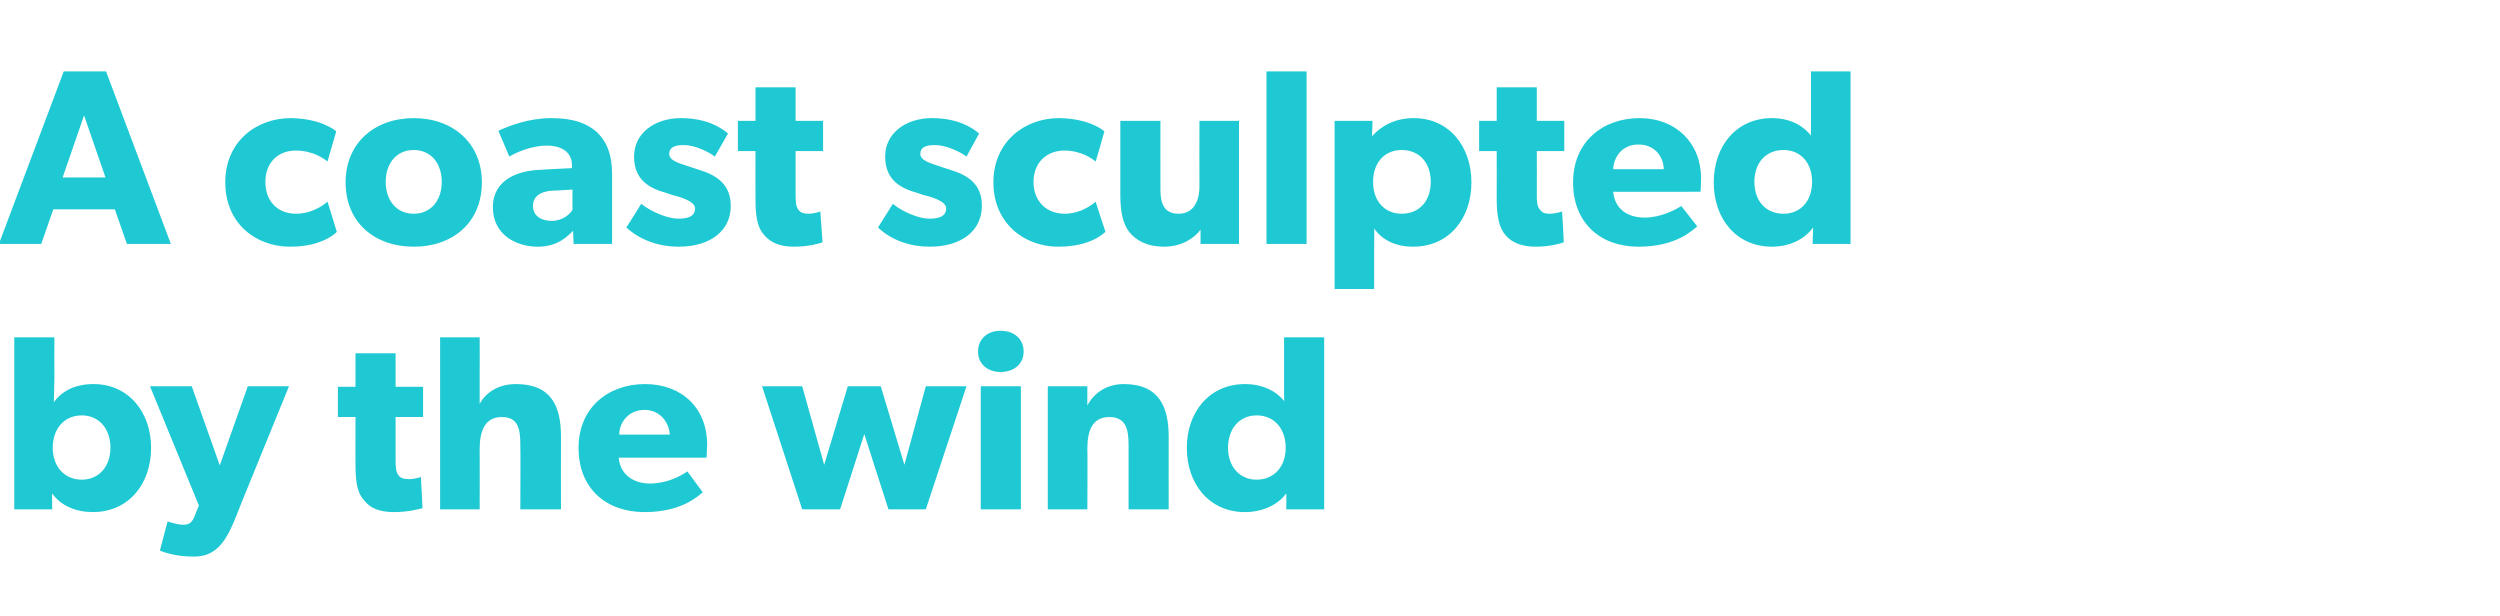
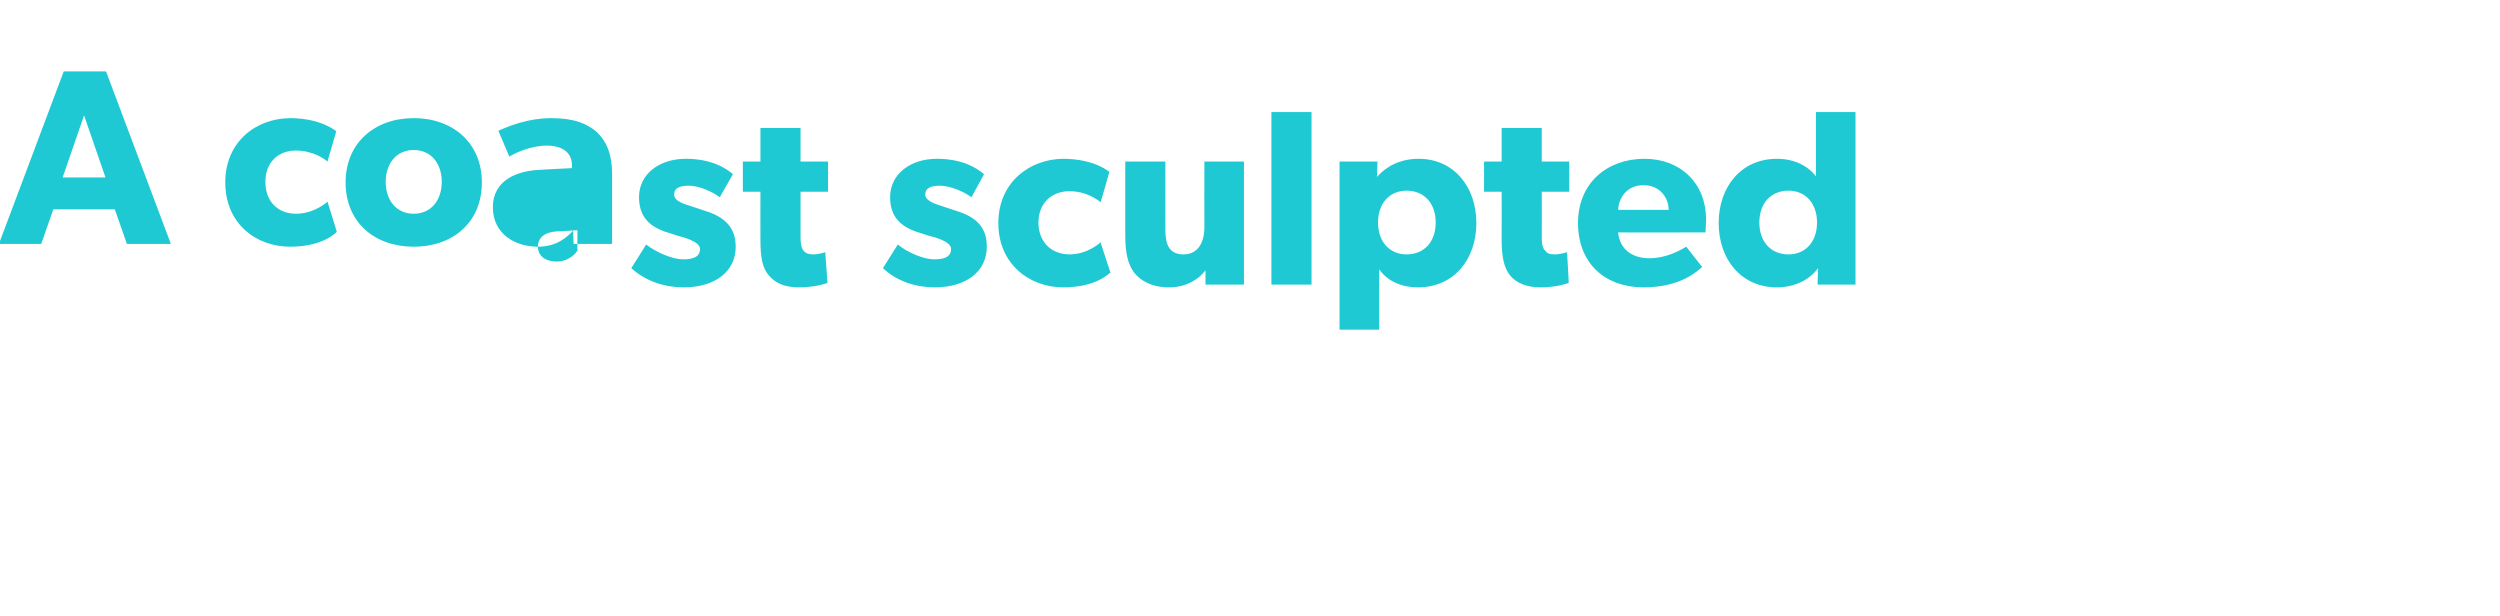
<svg xmlns="http://www.w3.org/2000/svg" version="1.1" width="455px" height="112.1px" viewBox="0 -8 455 112.1" style="top:-8px">
  <desc>A coast sculpted by the wind</desc>
  <defs />
  <g id="Polygon46195">
-     <path d="m9.9 53.4c0 0-.03 7.51 0 7.5c0 1.4-.1 3.3-.1 4.3c1.2-1.7 3.5-3.3 7.2-3.3c6.4 0 10.5 5.1 10.5 11.6c0 6.6-4.1 11.7-10.6 11.7c-3 0-5.8-1.1-7.4-3.4c-.04-.03 0 2.9 0 2.9l-6.9 0l0-31.3l7.3 0zm10.2 20.1c0-3.5-2.1-5.9-5.2-5.9c-3.2 0-5.3 2.4-5.3 5.9c0 3.4 2.1 5.8 5.3 5.8c3.1 0 5.2-2.4 5.2-5.8zm13.1 14c.8 0 1.6 0 2.2-1.5c-.03 0 .8-2 .8-2l-8.9-21.7l7.6 0l5.1 14.4l5.1-14.4l7.5 0c0 0-10.05 24.57-10 24.6c-1.7 4-3.5 6.4-7.3 6.4c-3.84.02-6.2-1.1-6.2-1.1l1.4-5.3c0 0 1.6.56 2.7.6zm38.5-2.3c-2.6 0-4.3-.7-5.4-2.1c-1.2-1.3-1.6-3.1-1.6-6.6c-.01.05 0-8.6 0-8.6l-3.2 0l0-5.5l3.2 0l0-6.1l7.3 0l0 6.1l5 0l0 5.5l-5 0c0 0 .01 8.01 0 8c0 1.9.3 2.4.7 2.8c.3.3.7.5 1.7.5c1.11.03 2.2-.4 2.2-.4c0 0 .32 5.7.3 5.7c-.5.1-2.5.7-5.2.7zm15.6-31.8c0 0 .03 7.42 0 7.4c0 2.3 0 4.7 0 4.7c1.1-2 3.3-3.6 6.6-3.6c6.5 0 8.2 4.1 8.2 9.6c-.03 0 0 13.2 0 13.2l-7.4 0c0 0 .05-11.75 0-11.7c0-2.8-.3-5.1-3.4-5.1c-3 0-4 2.5-4 5.8c.03.03 0 11 0 11l-7.2 0l0-31.3l7.2 0zm30 31.8c-6.9 0-12-4.2-12-11.7c0-7.4 5.5-11.6 12.1-11.6c6.7 0 11.3 4.4 11.3 11c-.04 1.05-.1 2.4-.1 2.4c0 0-15.99-.03-16 0c.3 3.2 2.8 4.7 5.7 4.7c3 0 5.5-1.3 6.8-2.2c0 0 2.8 3.8 2.8 3.8c-.7.5-3.6 3.6-10.6 3.6zm0-18.6c-3 0-4.6 2.4-4.6 4.5c0 0 9.2 0 9.2 0c-.1-2-1.6-4.5-4.6-4.5zm28.7-4.3l4 14.3l4.3-14.3l6 0l4.3 14.3l3.9-14.3l7.4 0l-7.4 22.4l-6.8 0l-4.4-13.7l-4.4 13.7l-6.9 0l-7.3-22.4l7.3 0zm36.1-10.1c2.5 0 4.2 1.5 4.2 3.8c0 2.2-1.7 3.7-4.2 3.7c-2.4 0-4.1-1.5-4.1-3.7c0-2.3 1.7-3.8 4.1-3.8zm3.7 10.1l0 22.4l-7.3 0l0-22.4l7.3 0zm12.1 0c0 0-.02 3.47 0 3.5c1.3-2.5 3.8-3.9 6.6-3.9c6.5 0 8.2 4.2 8.2 9.6c-.02 0 0 13.2 0 13.2l-7.3 0c0 0 0-11.66 0-11.7c0-2.9-.5-5.1-3.5-5.1c-3.1 0-4 2.5-4 5.7c.05.04 0 11.1 0 11.1l-7.2 0l0-22.4l7.2 0zm36.2 19.5c-1.6 2.2-4.5 3.4-7.5 3.4c-6.5 0-10.6-5.1-10.6-11.7c0-6.5 4.1-11.6 10.6-11.6c4.1 0 6.4 2.1 7.1 3.1c.03.04 0-1.3 0-1.3l0-10.3l7.3 0l0 31.3l-6.9 0c0 0 .04-2.93 0-2.9zm-.1-8.3c0-3.5-2.1-5.9-5.3-5.9c-3.1 0-5.2 2.4-5.2 5.9c0 3.4 2.1 5.8 5.2 5.8c3.2 0 5.3-2.4 5.3-5.8z" stroke="none" fill="#1ec9d3" />
-   </g>
+     </g>
  <g id="Polygon46194">
-     <path d="m19.3 5l11.8 31.4l-8 0l-2.2-6.3l-11.2 0l-2.2 6.3l-7.7 0l11.8-31.4l7.7 0zm-4 8l-3.9 11.3l7.8 0l-3.9-11.3zm37.5 23.9c-6.2 0-11.8-4.2-11.8-11.7c0-7.5 5.7-11.7 11.9-11.7c5.7.05 8.3 2.4 8.3 2.4c0 0-1.6 5.51-1.6 5.5c-.6-.5-2.6-2-5.8-2c-3.1 0-5.5 2.1-5.5 5.7c0 3.5 2.2 5.8 5.6 5.8c3.43-.03 5.7-2.2 5.7-2.2c0 0 1.73 5.49 1.7 5.5c-.2.2-2.6 2.7-8.5 2.7zm22.5-23.4c7.1 0 12.4 4.5 12.4 11.7c0 7.3-5.3 11.7-12.4 11.7c-7.1 0-12.4-4.4-12.4-11.7c0-7.2 5.3-11.7 12.4-11.7zm5.1 11.6c0-3.3-1.9-5.8-5.1-5.8c-3.2 0-5.1 2.5-5.1 5.8c0 3.3 1.9 5.8 5.1 5.8c3.2 0 5.1-2.5 5.1-5.8zm17.5 11.8c-4 0-8.2-2.2-8.2-7.2c0-5 4.6-6.7 8.8-6.8c-.03-.03 5.6-.3 5.6-.3c0 0 .01-.46 0-.5c0-2.3-1.7-3.6-4.6-3.6c-2.8 0-5.7 1.3-6.8 2c0 0-2-4.7-2-4.7c2-.9 5.5-2.3 9.6-2.3c4.2 0 6.6 1 8.4 2.6c1.7 1.7 2.7 3.9 2.7 7.6c-.01.03 0 12.7 0 12.7l-7 0c0 0-.11-2.39-.1-2.4c-1 1-2.8 2.9-6.4 2.9zm-.9-7.4c0 1.7 1.4 2.7 3.4 2.7c2 0 3.3-1.2 3.8-2c-.04-.01 0-3.7 0-3.7c0 0-3.63.23-3.6.2c-2.3.1-3.6 1.1-3.6 2.8zm19.7-.4c1.9 1.5 4.9 2.7 6.7 2.7c1.8 0 3.1-.4 3.1-1.9c0-1.4-3.3-2.2-4.1-2.4c0 0-1.2-.4-1.2-.4c-2.8-.8-5.8-2.2-5.8-6.6c0-4.3 3.8-7 8.5-7c4.7 0 7.3 1.7 8.6 2.8c0 0-2.4 4.2-2.4 4.2c-1.3-1-3.8-2.1-5.6-2.1c-1.7 0-2.7.4-2.7 1.6c0 1.2 1.7 1.7 3.3 2.2c0 0 2.4.8 2.4.8c4.6 1.4 5.5 4.1 5.5 6.5c0 4.4-3.6 7.4-9.5 7.4c-3.4 0-6.9-1.1-9.5-3.5c.02.02 2.7-4.3 2.7-4.3c0 0 .05 0 0 0zm27.8 7.8c-2.6 0-4.3-.8-5.4-2.1c-1.2-1.3-1.6-3.2-1.6-6.6c-.02-.01 0-8.7 0-8.7l-3.2 0l0-5.5l3.2 0l0-6.1l7.3 0l0 6.1l5 0l0 5.5l-5 0c0 0 0 8.05 0 8.1c0 1.9.3 2.3.6 2.7c.4.4.8.6 1.8.6c1.1-.03 2.1-.4 2.1-.4c0 0 .41 5.64.4 5.6c-.5.2-2.5.8-5.2.8zm24.6-5.1c1.8 0 3.1-.4 3.1-1.9c0-1.4-3.2-2.2-4.1-2.4c0 0-1.2-.4-1.2-.4c-2.8-.8-5.8-2.2-5.8-6.6c0-4.3 3.8-7 8.5-7c4.7 0 7.3 1.7 8.6 2.8c0 0-2.3 4.2-2.3 4.2c-1.3-1-3.9-2.1-5.7-2.1c-1.7 0-2.7.4-2.7 1.6c0 1.2 1.8 1.7 3.3 2.2c0 0 2.4.8 2.4.8c4.7 1.4 5.5 4.1 5.5 6.5c0 4.4-3.6 7.4-9.5 7.4c-3.4 0-6.9-1.1-9.4-3.5c0 0 2.7-4.3 2.7-4.3c1.8 1.5 4.8 2.7 6.6 2.7zm23.5 5.1c-6.1 0-11.8-4.2-11.8-11.7c0-7.5 5.8-11.7 11.9-11.7c5.75.05 8.3 2.4 8.3 2.4c0 0-1.55 5.51-1.6 5.5c-.6-.5-2.6-2-5.7-2c-3.1 0-5.6 2.1-5.6 5.7c0 3.5 2.3 5.8 5.7 5.8c3.37-.03 5.6-2.2 5.6-2.2c0 0 1.77 5.49 1.8 5.5c-.3.2-2.6 2.7-8.6 2.7zm19.3 0c-3.2 0-5.2-1.2-6.4-2.7c-1.1-1.5-1.6-3.5-1.6-6.7c0 .01 0-13.5 0-13.5l7.3 0c0 0-.02 12.5 0 12.5c0 2.6.7 4.4 3.3 4.4c2.6 0 3.8-2.1 3.8-5c-.03-.03 0-11.9 0-11.9l7.2 0l0 22.4l-7 0c0 0 0-2.58 0-2.6c-1 1.4-3.3 3.1-6.6 3.1zm25.9-31.9l0 31.4l-7.3 0l0-31.4l7.3 0zm12 9c0 0-.07 2.82-.1 2.8c1.7-1.9 4.2-3.3 7.6-3.3c6.4 0 10.5 5.1 10.5 11.7c0 6.6-4.1 11.7-10.6 11.7c-3.3 0-5.7-1.3-7.1-3.3c.04-.05 0 4 0 4l0 7l-7.2 0l0-30.6l6.9 0zm10.6 11.1c0-3.5-2.1-5.8-5.3-5.8c-3.1 0-5.2 2.3-5.2 5.8c0 3.5 2.1 5.8 5.2 5.8c3.2 0 5.3-2.3 5.3-5.8zm19.1 11.8c-2.6 0-4.4-.8-5.5-2.1c-1.1-1.3-1.6-3.2-1.6-6.6c.02-.01 0-8.7 0-8.7l-3.2 0l0-5.5l3.2 0l0-6.1l7.3 0l0 6.1l5 0l0 5.5l-5 0c0 0 .03 8.05 0 8.1c0 1.9.3 2.3.7 2.7c.3.4.7.6 1.7.6c1.14-.03 2.2-.4 2.2-.4c0 0 .35 5.64.3 5.6c-.5.2-2.5.8-5.1.8zm18.7 0c-6.9 0-11.9-4.3-11.9-11.7c0-7.4 5.4-11.7 12.1-11.7c6.6 0 11.2 4.5 11.2 11c0 1.1-.1 2.4-.1 2.4c0 0-15.94.01-15.9 0c.3 3.2 2.7 4.7 5.7 4.7c2.9 0 5.4-1.3 6.7-2.1c0 0 2.9 3.7 2.9 3.7c-.8.6-3.7 3.7-10.7 3.7zm0-18.6c-3 0-4.5 2.3-4.6 4.5c0 0 9.2 0 9.2 0c0-2.1-1.5-4.5-4.6-4.5zm31.8 15.1c-1.7 2.3-4.5 3.5-7.5 3.5c-6.5 0-10.6-5.1-10.6-11.7c0-6.6 4.1-11.7 10.6-11.7c4.1 0 6.3 2.1 7.1 3.2c-.04-.02 0-1.4 0-1.4l0-10.3l7.2 0l0 31.4l-6.9 0c0 0 .07-2.98.1-3zm-.2-8.3c0-3.5-2.1-5.8-5.2-5.8c-3.2 0-5.3 2.3-5.3 5.8c0 3.5 2.1 5.8 5.3 5.8c3.1 0 5.2-2.3 5.2-5.8z" stroke="none" fill="#1ec9d3" />
+     <path d="m19.3 5l11.8 31.4l-8 0l-2.2-6.3l-11.2 0l-2.2 6.3l-7.7 0l11.8-31.4l7.7 0zm-4 8l-3.9 11.3l7.8 0l-3.9-11.3zm37.5 23.9c-6.2 0-11.8-4.2-11.8-11.7c0-7.5 5.7-11.7 11.9-11.7c5.7.05 8.3 2.4 8.3 2.4c0 0-1.6 5.51-1.6 5.5c-.6-.5-2.6-2-5.8-2c-3.1 0-5.5 2.1-5.5 5.7c0 3.5 2.2 5.8 5.6 5.8c3.43-.03 5.7-2.2 5.7-2.2c0 0 1.73 5.49 1.7 5.5c-.2.2-2.6 2.7-8.5 2.7zm22.5-23.4c7.1 0 12.4 4.5 12.4 11.7c0 7.3-5.3 11.7-12.4 11.7c-7.1 0-12.4-4.4-12.4-11.7c0-7.2 5.3-11.7 12.4-11.7zm5.1 11.6c0-3.3-1.9-5.8-5.1-5.8c-3.2 0-5.1 2.5-5.1 5.8c0 3.3 1.9 5.8 5.1 5.8c3.2 0 5.1-2.5 5.1-5.8zm17.5 11.8c-4 0-8.2-2.2-8.2-7.2c0-5 4.6-6.7 8.8-6.8c-.03-.03 5.6-.3 5.6-.3c0 0 .01-.46 0-.5c0-2.3-1.7-3.6-4.6-3.6c-2.8 0-5.7 1.3-6.8 2c0 0-2-4.7-2-4.7c2-.9 5.5-2.3 9.6-2.3c4.2 0 6.6 1 8.4 2.6c1.7 1.7 2.7 3.9 2.7 7.6c-.01.03 0 12.7 0 12.7l-7 0c0 0-.11-2.39-.1-2.4c-1 1-2.8 2.9-6.4 2.9zc0 1.7 1.4 2.7 3.4 2.7c2 0 3.3-1.2 3.8-2c-.04-.01 0-3.7 0-3.7c0 0-3.63.23-3.6.2c-2.3.1-3.6 1.1-3.6 2.8zm19.7-.4c1.9 1.5 4.9 2.7 6.7 2.7c1.8 0 3.1-.4 3.1-1.9c0-1.4-3.3-2.2-4.1-2.4c0 0-1.2-.4-1.2-.4c-2.8-.8-5.8-2.2-5.8-6.6c0-4.3 3.8-7 8.5-7c4.7 0 7.3 1.7 8.6 2.8c0 0-2.4 4.2-2.4 4.2c-1.3-1-3.8-2.1-5.6-2.1c-1.7 0-2.7.4-2.7 1.6c0 1.2 1.7 1.7 3.3 2.2c0 0 2.4.8 2.4.8c4.6 1.4 5.5 4.1 5.5 6.5c0 4.4-3.6 7.4-9.5 7.4c-3.4 0-6.9-1.1-9.5-3.5c.02.02 2.7-4.3 2.7-4.3c0 0 .05 0 0 0zm27.8 7.8c-2.6 0-4.3-.8-5.4-2.1c-1.2-1.3-1.6-3.2-1.6-6.6c-.02-.01 0-8.7 0-8.7l-3.2 0l0-5.5l3.2 0l0-6.1l7.3 0l0 6.1l5 0l0 5.5l-5 0c0 0 0 8.05 0 8.1c0 1.9.3 2.3.6 2.7c.4.4.8.6 1.8.6c1.1-.03 2.1-.4 2.1-.4c0 0 .41 5.64.4 5.6c-.5.2-2.5.8-5.2.8zm24.6-5.1c1.8 0 3.1-.4 3.1-1.9c0-1.4-3.2-2.2-4.1-2.4c0 0-1.2-.4-1.2-.4c-2.8-.8-5.8-2.2-5.8-6.6c0-4.3 3.8-7 8.5-7c4.7 0 7.3 1.7 8.6 2.8c0 0-2.3 4.2-2.3 4.2c-1.3-1-3.9-2.1-5.7-2.1c-1.7 0-2.7.4-2.7 1.6c0 1.2 1.8 1.7 3.3 2.2c0 0 2.4.8 2.4.8c4.7 1.4 5.5 4.1 5.5 6.5c0 4.4-3.6 7.4-9.5 7.4c-3.4 0-6.9-1.1-9.4-3.5c0 0 2.7-4.3 2.7-4.3c1.8 1.5 4.8 2.7 6.6 2.7zm23.5 5.1c-6.1 0-11.8-4.2-11.8-11.7c0-7.5 5.8-11.7 11.9-11.7c5.75.05 8.3 2.4 8.3 2.4c0 0-1.55 5.51-1.6 5.5c-.6-.5-2.6-2-5.7-2c-3.1 0-5.6 2.1-5.6 5.7c0 3.5 2.3 5.8 5.7 5.8c3.37-.03 5.6-2.2 5.6-2.2c0 0 1.77 5.49 1.8 5.5c-.3.2-2.6 2.7-8.6 2.7zm19.3 0c-3.2 0-5.2-1.2-6.4-2.7c-1.1-1.5-1.6-3.5-1.6-6.7c0 .01 0-13.5 0-13.5l7.3 0c0 0-.02 12.5 0 12.5c0 2.6.7 4.4 3.3 4.4c2.6 0 3.8-2.1 3.8-5c-.03-.03 0-11.9 0-11.9l7.2 0l0 22.4l-7 0c0 0 0-2.58 0-2.6c-1 1.4-3.3 3.1-6.6 3.1zm25.9-31.9l0 31.4l-7.3 0l0-31.4l7.3 0zm12 9c0 0-.07 2.82-.1 2.8c1.7-1.9 4.2-3.3 7.6-3.3c6.4 0 10.5 5.1 10.5 11.7c0 6.6-4.1 11.7-10.6 11.7c-3.3 0-5.7-1.3-7.1-3.3c.04-.05 0 4 0 4l0 7l-7.2 0l0-30.6l6.9 0zm10.6 11.1c0-3.5-2.1-5.8-5.3-5.8c-3.1 0-5.2 2.3-5.2 5.8c0 3.5 2.1 5.8 5.2 5.8c3.2 0 5.3-2.3 5.3-5.8zm19.1 11.8c-2.6 0-4.4-.8-5.5-2.1c-1.1-1.3-1.6-3.2-1.6-6.6c.02-.01 0-8.7 0-8.7l-3.2 0l0-5.5l3.2 0l0-6.1l7.3 0l0 6.1l5 0l0 5.5l-5 0c0 0 .03 8.05 0 8.1c0 1.9.3 2.3.7 2.7c.3.4.7.6 1.7.6c1.14-.03 2.2-.4 2.2-.4c0 0 .35 5.64.3 5.6c-.5.2-2.5.8-5.1.8zm18.7 0c-6.9 0-11.9-4.3-11.9-11.7c0-7.4 5.4-11.7 12.1-11.7c6.6 0 11.2 4.5 11.2 11c0 1.1-.1 2.4-.1 2.4c0 0-15.94.01-15.9 0c.3 3.2 2.7 4.7 5.7 4.7c2.9 0 5.4-1.3 6.7-2.1c0 0 2.9 3.7 2.9 3.7c-.8.6-3.7 3.7-10.7 3.7zm0-18.6c-3 0-4.5 2.3-4.6 4.5c0 0 9.2 0 9.2 0c0-2.1-1.5-4.5-4.6-4.5zm31.8 15.1c-1.7 2.3-4.5 3.5-7.5 3.5c-6.5 0-10.6-5.1-10.6-11.7c0-6.6 4.1-11.7 10.6-11.7c4.1 0 6.3 2.1 7.1 3.2c-.04-.02 0-1.4 0-1.4l0-10.3l7.2 0l0 31.4l-6.9 0c0 0 .07-2.98.1-3zm-.2-8.3c0-3.5-2.1-5.8-5.2-5.8c-3.2 0-5.3 2.3-5.3 5.8c0 3.5 2.1 5.8 5.3 5.8c3.1 0 5.2-2.3 5.2-5.8z" stroke="none" fill="#1ec9d3" />
  </g>
</svg>